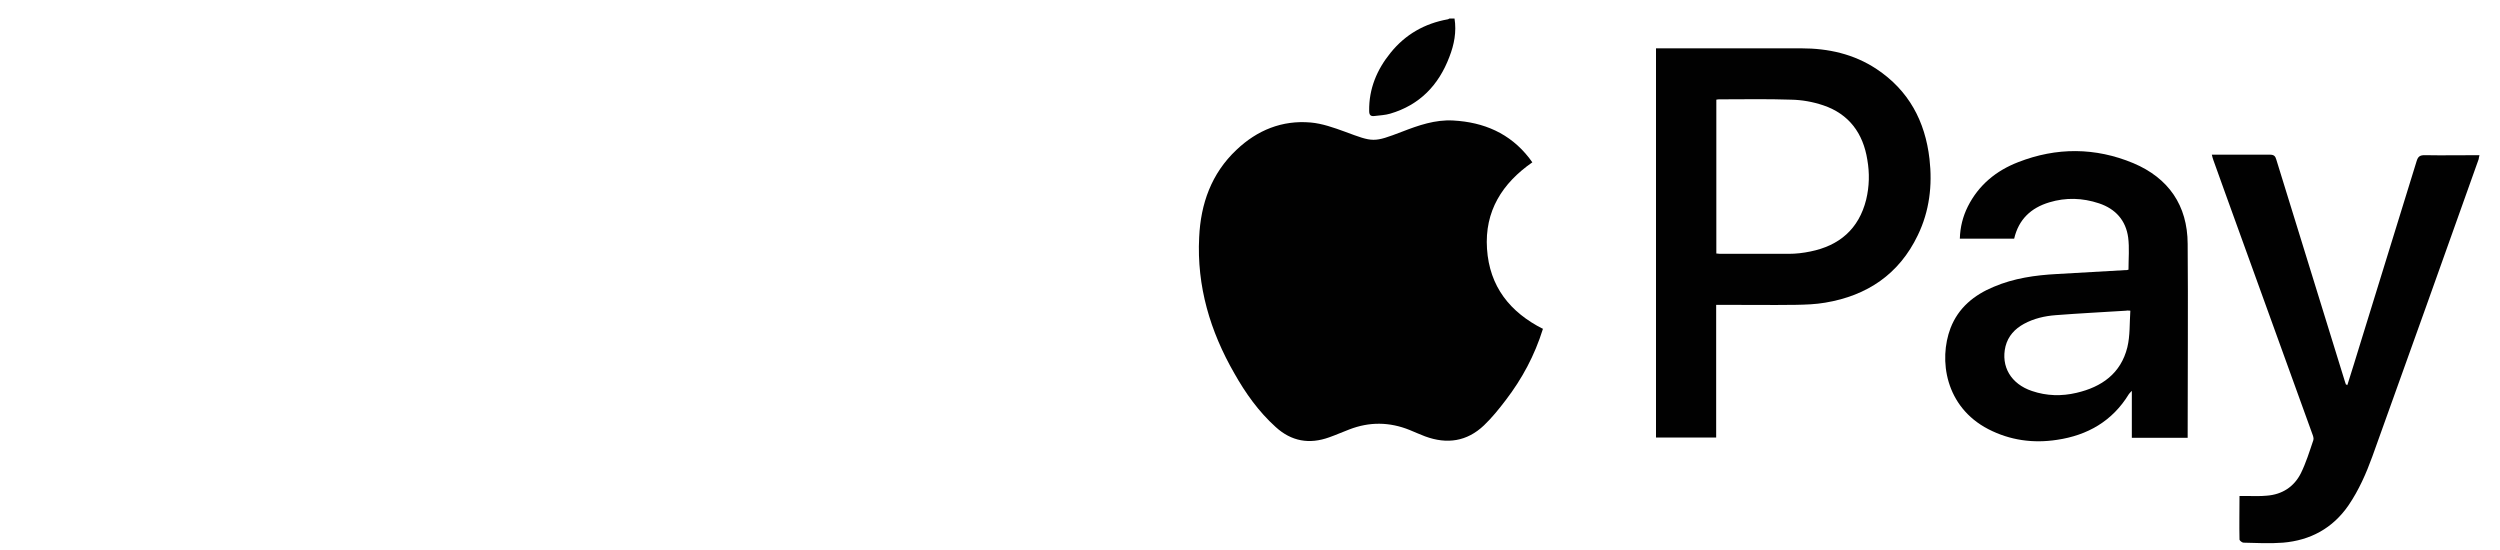
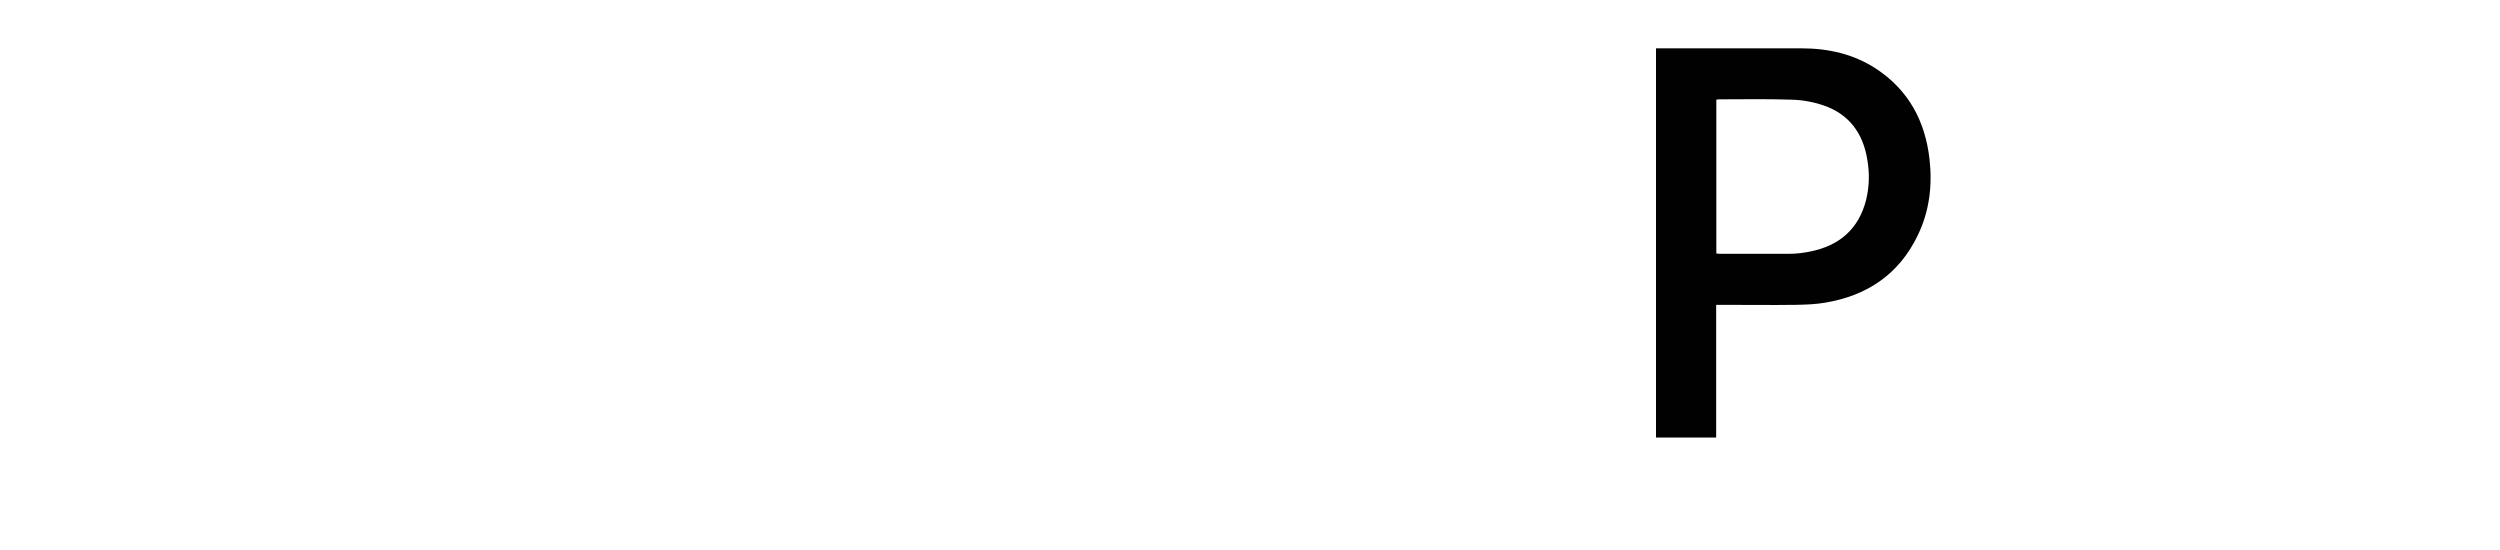
<svg xmlns="http://www.w3.org/2000/svg" id="Ebene_1" viewBox="0 0 150 33">
  <defs>
    <style>.cls-1{fill:#010101;stroke-width:0px;}</style>
  </defs>
-   <path class="cls-1" d="M87.27,1.1c.13.81-.02,1.58-.31,2.32-.64,1.69-1.78,2.88-3.55,3.4-.3.09-.63.1-.94.14-.23.03-.32-.06-.32-.3-.02-1.33.46-2.48,1.29-3.5.89-1.1,2.04-1.75,3.42-2,.04,0,.07-.04.11-.05h.3Z" />
-   <path class="cls-1" d="M92.57,19.75c-.49,1.57-1.24,2.97-2.22,4.25-.41.54-.83,1.06-1.31,1.52-1.02.97-2.22,1.15-3.54.66-.31-.12-.61-.25-.92-.38-1.21-.49-2.42-.5-3.63-.03-.4.15-.8.33-1.2.47-1.19.43-2.27.24-3.21-.62-1.02-.92-1.81-2.03-2.48-3.22-1.45-2.52-2.26-5.23-2.11-8.16.09-2.01.73-3.83,2.24-5.25,1.24-1.18,2.74-1.79,4.45-1.64.69.06,1.39.31,2.05.55,1.72.64,1.71.66,3.44,0,.98-.38,1.98-.73,3.06-.67,1.83.1,3.4.76,4.56,2.25.06.08.12.16.19.26-1.81,1.26-2.87,2.93-2.72,5.19s1.37,3.8,3.37,4.81h-.03Z" />
  <path class="cls-1" d="M102.97,18.28v7.97h-3.61V2.9h8.72c1.62,0,3.15.34,4.51,1.24,1.93,1.28,2.92,3.13,3.18,5.4.18,1.58,0,3.12-.7,4.57-1.12,2.34-3.04,3.63-5.56,4.05-.58.1-1.18.12-1.77.13-1.47.02-2.95,0-4.42,0h-.35ZM102.98,15.21c.09,0,.15.02.21.02,1.37,0,2.75,0,4.12,0,.44,0,.88-.05,1.31-.14,1.74-.35,2.91-1.35,3.35-3.11.19-.79.21-1.59.07-2.39-.25-1.59-1.1-2.75-2.64-3.27-.62-.21-1.29-.33-1.94-.34-1.42-.05-2.85-.02-4.26-.02-.06,0-.14,0-.22.02v9.24h0Z" />
-   <path class="cls-1" d="M127.71,16.16c0-.65.06-1.29-.02-1.91-.14-1.03-.76-1.72-1.75-2.05-.99-.33-1.99-.36-2.98-.06-1.1.33-1.84,1.02-2.11,2.18h-3.26c.02-.69.18-1.33.48-1.93.65-1.29,1.7-2.15,3.02-2.66,2.3-.9,4.63-.89,6.91.06,2.11.89,3.25,2.53,3.26,4.84.03,3.81,0,7.63,0,11.44,0,.05,0,.12,0,.2h-3.35v-2.82c-.1.11-.15.15-.18.2-.99,1.62-2.48,2.47-4.31,2.74-1.43.22-2.82.03-4.12-.64-2.59-1.34-2.99-4.16-2.27-6.06.47-1.22,1.41-1.99,2.59-2.48,1.22-.52,2.5-.7,3.81-.77,1.4-.08,2.8-.16,4.2-.24.03,0,.05-.02.08-.02h0ZM127.81,18.64c-.14,0-.18-.02-.22,0-1.41.09-2.84.16-4.25.27-.66.05-1.31.2-1.9.52-.55.3-.95.73-1.11,1.35-.29,1.21.33,2.26,1.59,2.68.88.3,1.78.32,2.67.11,1.51-.35,2.66-1.16,3.05-2.73.17-.7.13-1.44.18-2.19h0Z" />
-   <path class="cls-1" d="M140.84,23.11c.26-.83.53-1.68.78-2.51,1.12-3.65,2.26-7.29,3.38-10.94.08-.26.19-.35.47-.35,1.09.02,2.19,0,3.3,0-.03.1-.04.17-.05.24-2.12,5.95-4.24,11.9-6.38,17.84-.37,1.02-.81,2.02-1.43,2.93-.95,1.38-2.29,2.1-3.93,2.24-.79.06-1.58.02-2.37,0-.08,0-.23-.12-.24-.18-.02-.87,0-1.74,0-2.62h.44c.4,0,.8.02,1.2-.02.92-.07,1.63-.53,2.04-1.34.31-.63.52-1.31.75-1.99.04-.11-.02-.27-.07-.4-1.73-4.78-3.46-9.57-5.19-14.35-.24-.69-.5-1.37-.74-2.06-.04-.09-.05-.18-.09-.32h1.35c.71,0,1.42,0,2.13,0,.24,0,.33.08.39.3,1.36,4.4,2.72,8.81,4.08,13.2.03.1.06.2.1.3h.07v.03Z" />
</svg>